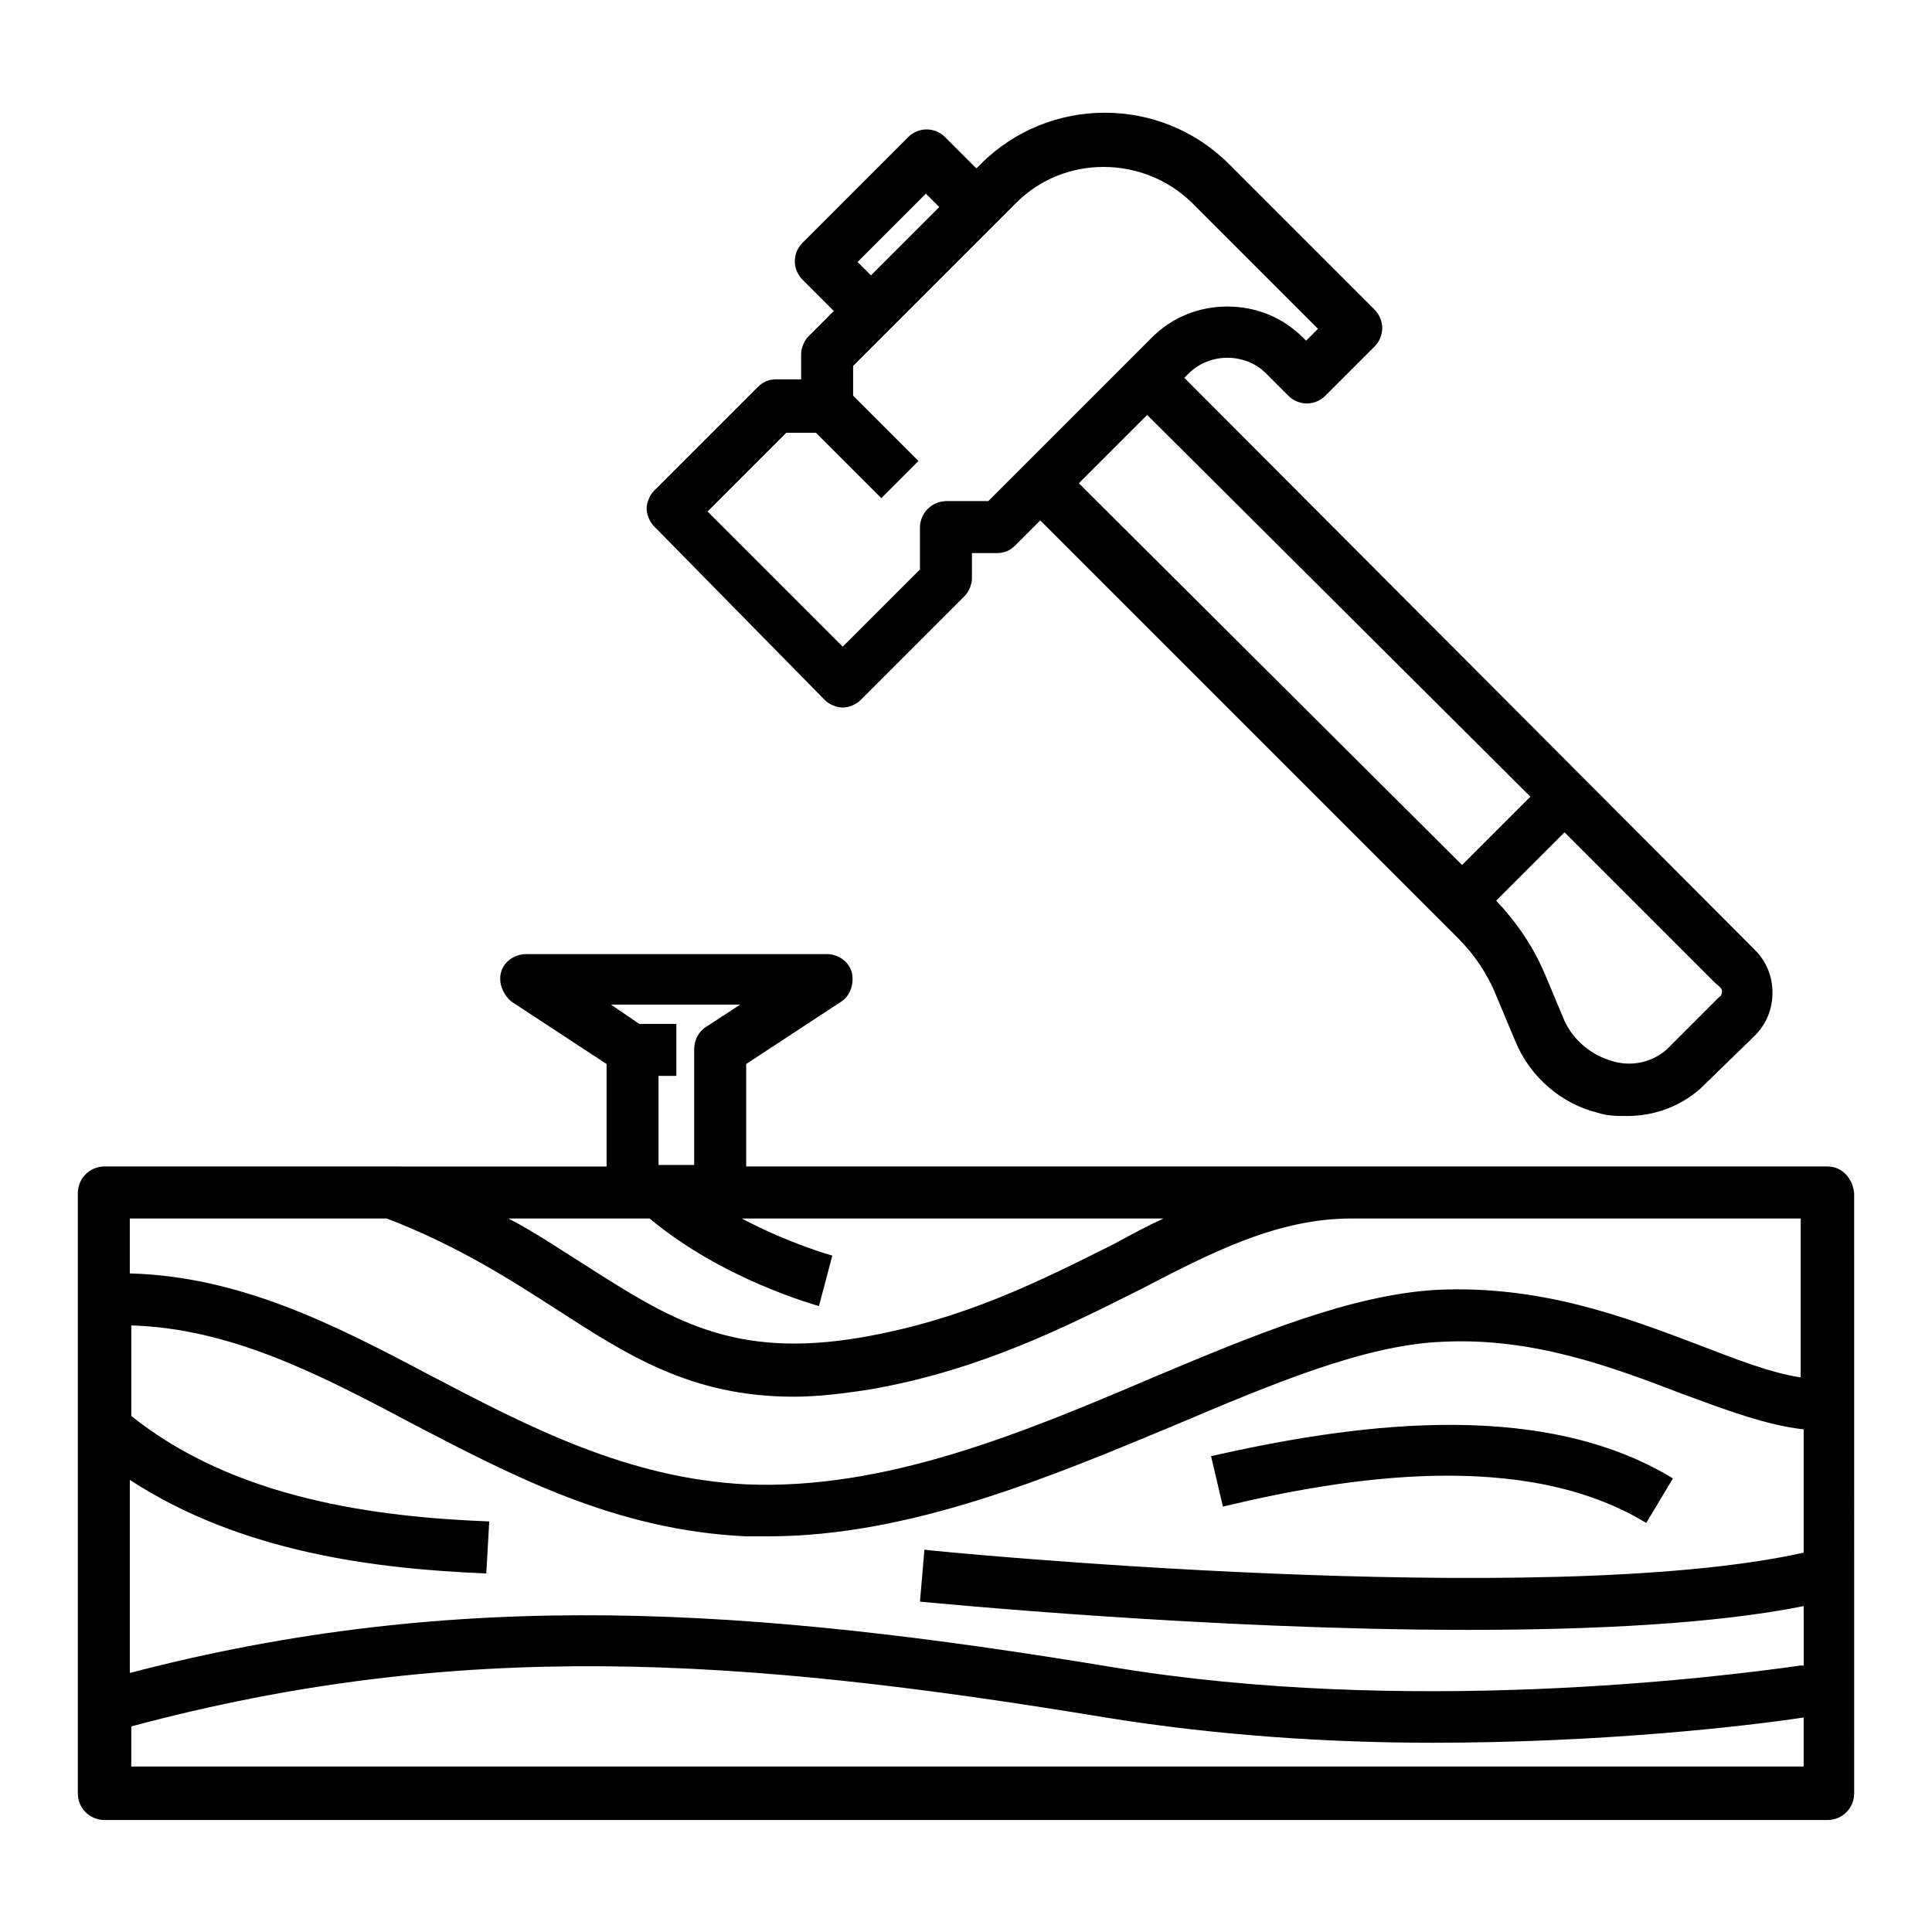
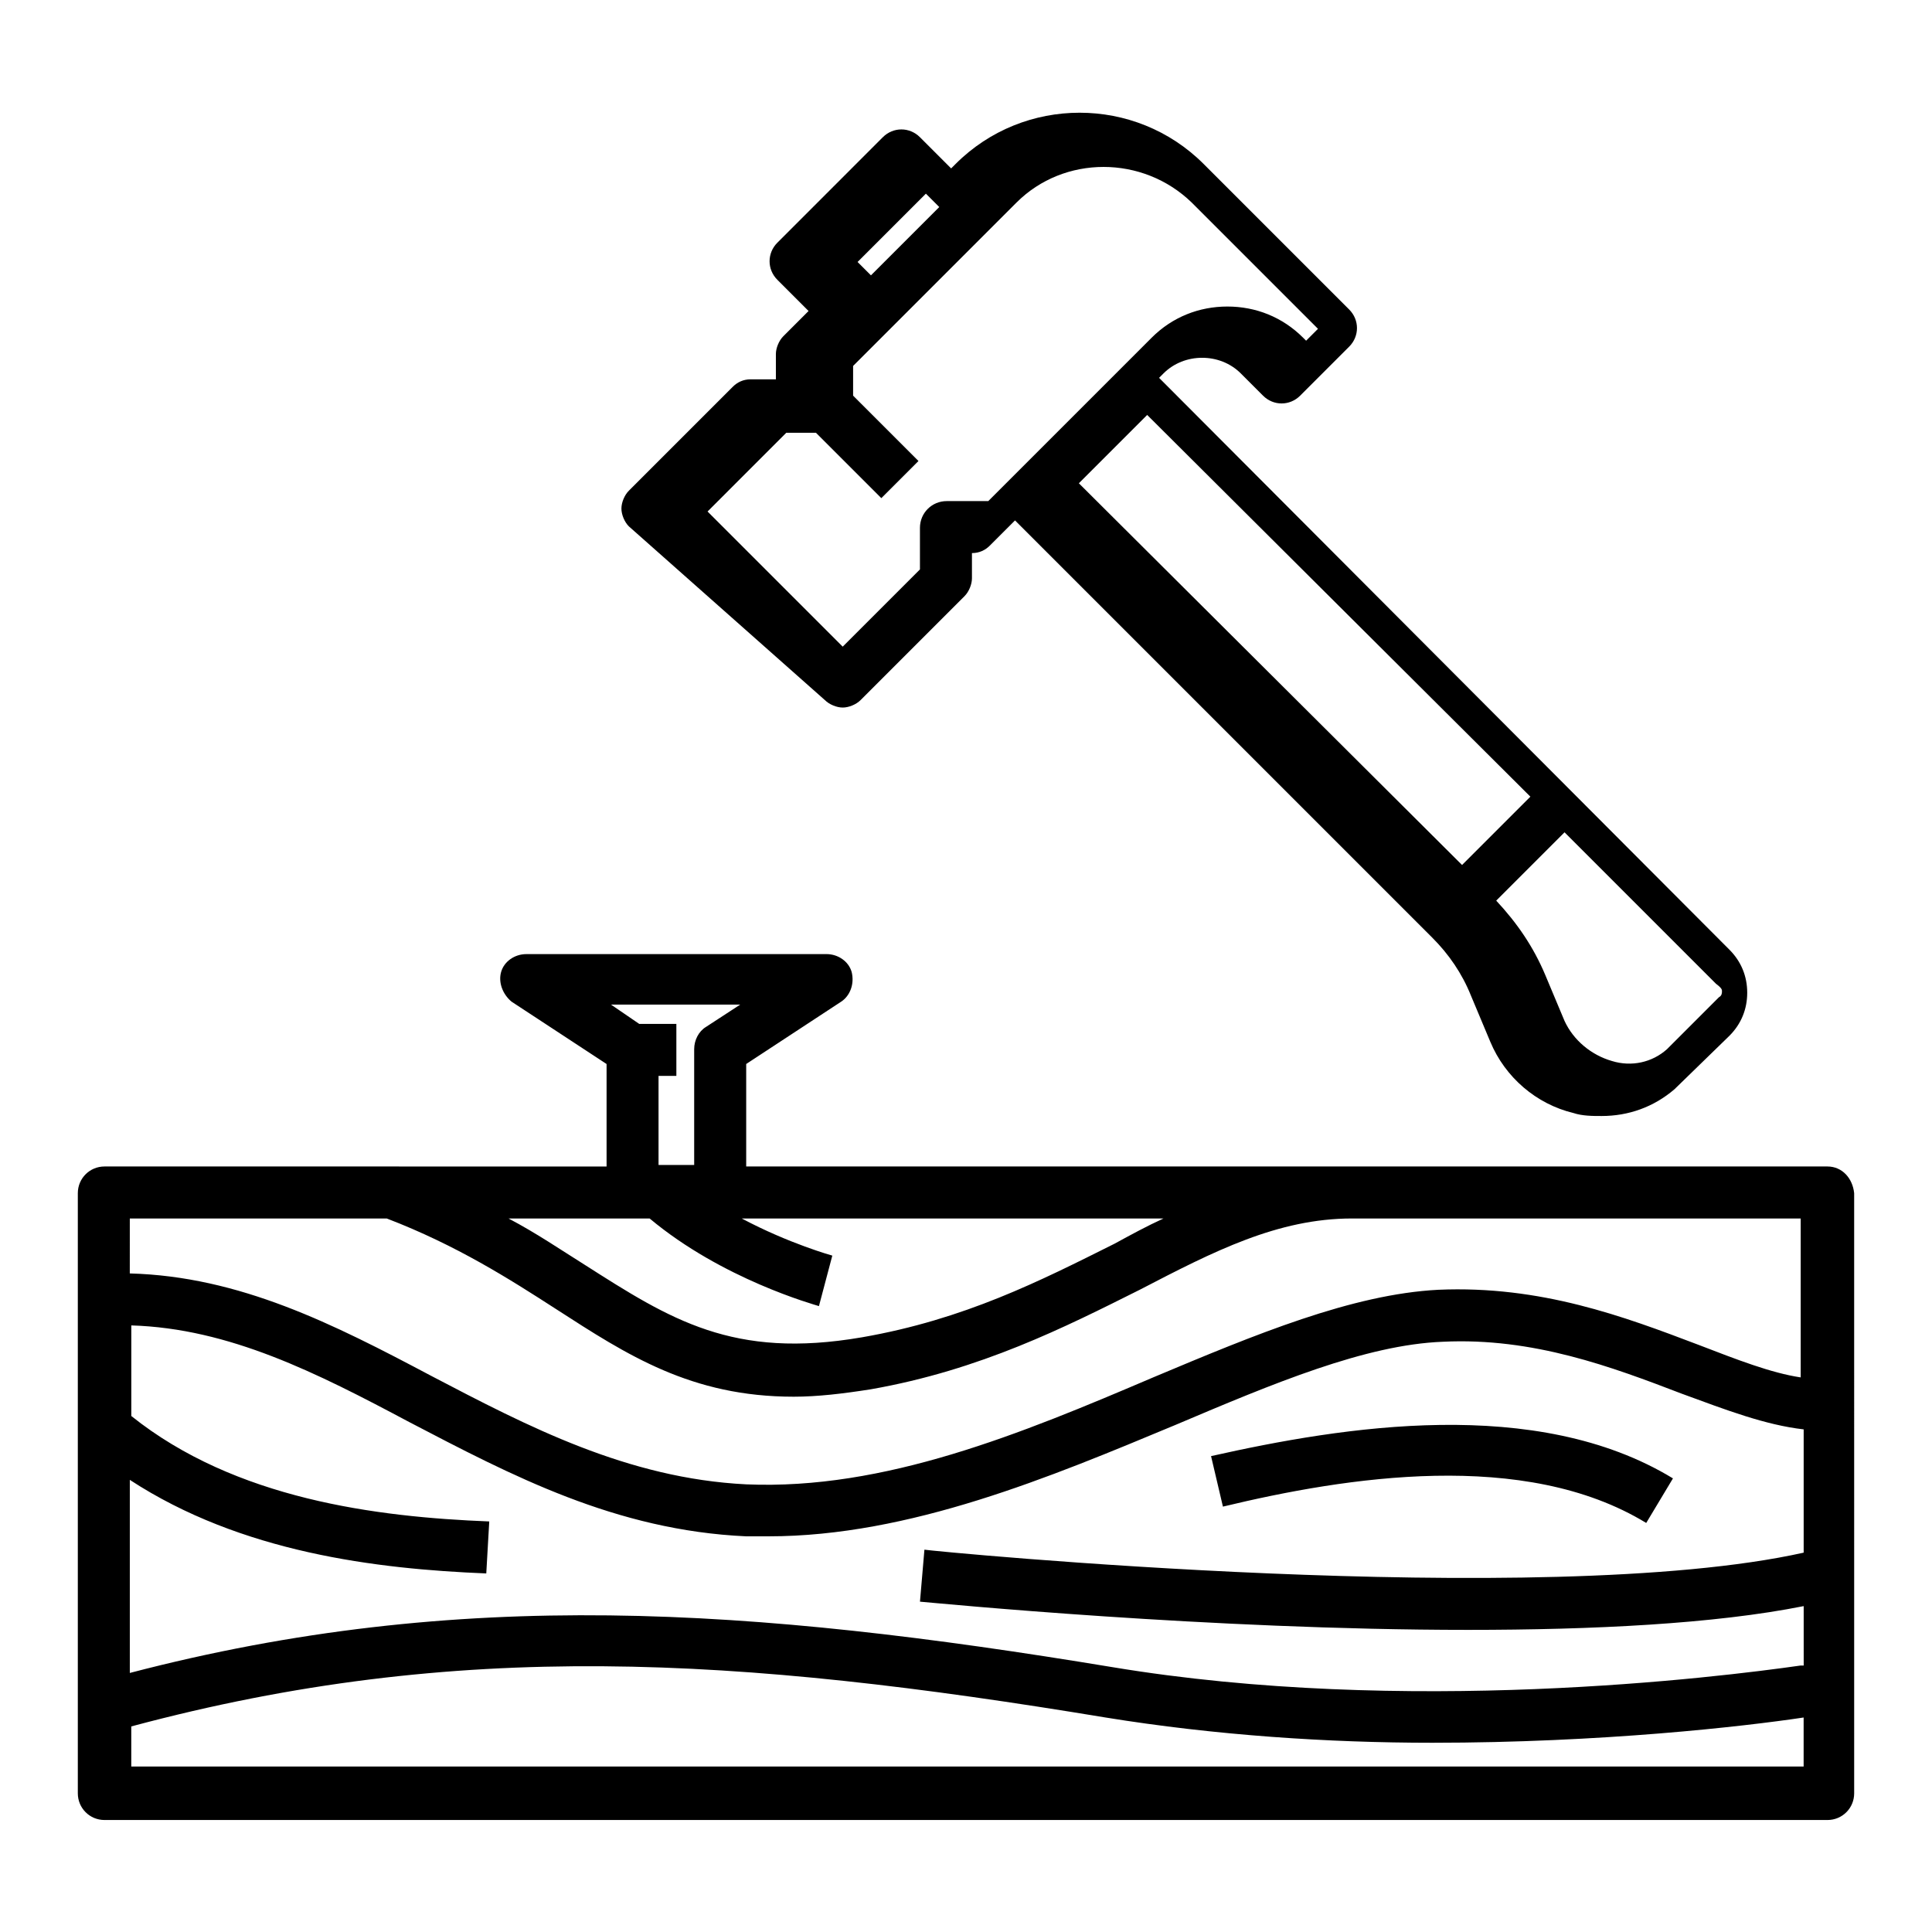
<svg xmlns="http://www.w3.org/2000/svg" fill="#000000" width="800px" height="800px" version="1.1" viewBox="144 144 512 512">
-   <path d="m628.29 453.13h-286.54v-27.16l25.191-16.531c2.363-1.574 3.543-4.723 2.754-7.871-0.789-2.754-3.543-4.723-6.691-4.723l-79.508 0.004c-3.148 0-5.902 1.969-6.691 4.723-0.789 2.754 0.395 5.902 2.754 7.871l25.191 16.531v27.16l-133.04-0.004c-3.938 0-7.086 3.148-7.086 7.086v159.02c0 3.938 3.148 7.086 7.086 7.086h456.58c3.938 0 7.086-3.148 7.086-7.086l-0.004-159.02c-0.395-3.934-3.148-7.086-7.082-7.086zm-7.086 132.25c-22.043 3.148-104.7 13.383-182.63 0.395-95.25-15.742-172.79-21.254-260.17 1.574v-51.168c29.52 19.285 65.336 23.617 94.465 24.797l0.789-13.777c-29.914-1.18-67.305-5.902-94.859-27.945v-24.008c25.977 0.789 49.199 12.594 73.602 25.586 27.16 14.168 54.711 28.734 89.348 30.309h5.902c37.391 0 74.785-15.742 107.85-29.52 25.977-11.02 50.383-21.254 70.848-22.043 24.008-1.18 44.871 6.691 63.371 13.777 11.809 4.328 22.043 8.266 32.273 9.445v32.668c-68.879 15.352-231.04-0.395-233.01-0.789l-1.18 13.777c4.723 0.395 76.754 7.477 145.24 7.477 33.062 0 65.336-1.574 88.953-6.297l0.004 15.742zm-309.77-118.47h4.723c19.285 16.137 43.691 22.828 44.871 23.223l3.543-13.383s-11.414-3.148-24.008-9.84h111.78c-4.328 1.969-8.66 4.328-12.988 6.691-19.68 9.84-39.754 20.074-66.914 24.797-34.242 5.902-50.773-4.723-73.602-19.285-6.297-3.938-12.594-8.266-20.074-12.203zm7.086-37.785h4.723v-13.777h-9.84l-7.477-5.117h34.242l-9.055 5.902c-1.969 1.18-3.148 3.543-3.148 5.902v30.699h-9.445zm-72.031 37.785c18.5 7.086 32.668 16.137 44.871 24.008 18.895 12.203 35.816 23.223 62.977 23.223 6.297 0 12.988-0.789 20.469-1.969 29.125-5.117 51.562-16.531 71.242-26.371 19.68-10.23 36.605-18.891 56.285-18.891h118.87v42.117c-7.871-1.18-16.926-4.723-27.16-8.66-19.68-7.477-41.723-15.742-68.879-14.562-22.828 1.18-48.414 11.809-75.57 23.223-35.031 14.957-71.242 29.914-107.85 28.34-31.488-1.574-57.859-15.352-83.445-28.734-25.977-13.777-50.773-26.371-79.902-27.16l0.004-14.562zm-67.699 145.24v-10.629c86.594-23.223 160.59-18.5 258.2-2.363 29.125 4.723 59.039 6.691 86.594 6.691 44.871 0 82.656-4.328 98.398-6.691v12.988zm289.3-68.879-3.148-13.383c35.031-7.871 86.199-16.137 122.41 5.902l-7.086 11.809c-32.273-19.68-79.504-12.199-112.18-4.328zm-105.48-213.73c1.18 1.18 3.148 1.969 4.723 1.969s3.543-0.789 4.723-1.969l27.551-27.551c1.18-1.18 1.969-3.148 1.969-4.723v-6.691h6.691c1.969 0 3.543-0.789 4.723-1.969l6.691-6.691 110.6 110.6c4.328 4.328 7.871 9.445 10.234 15.352l5.117 12.203c3.938 9.445 12.203 16.531 22.043 18.895 2.363 0.789 5.117 0.789 7.477 0.789 7.086 0 13.777-2.363 19.285-7.086 0.395-0.395 0.395-0.395 14.562-14.168 3.148-3.148 4.723-7.086 4.723-11.414s-1.574-8.266-4.723-11.414l-151.14-151.54 1.18-1.18c5.512-5.512 14.957-5.512 20.469 0l5.902 5.902c2.754 2.754 7.086 2.754 9.84 0l12.988-12.988c2.754-2.754 2.754-7.086 0-9.84l-38.574-38.574c-18.105-18.105-47.625-18.105-65.73 0l-1.18 1.18-8.266-8.266c-2.754-2.754-7.086-2.754-9.84 0l-27.945 27.949c-2.754 2.754-2.754 7.086 0 9.84l8.266 8.266-6.691 6.691c-1.18 1.18-1.969 3.148-1.969 4.723v6.691h-6.691c-1.969 0-3.543 0.789-4.723 1.969l-27.551 27.551c-1.18 1.18-1.969 3.148-1.969 4.723s0.789 3.543 1.969 4.723zm237.73 77.148c0 0.395 0 1.18-0.789 1.574-5.512 5.512-12.988 12.988-13.777 13.777-3.938 3.543-9.445 4.723-14.562 3.148-5.512-1.574-10.234-5.512-12.594-10.629l-5.117-12.203c-3.148-7.477-7.477-13.777-12.988-19.68l18.105-18.105 40.148 40.148c1.574 1.18 1.574 1.574 1.574 1.969zm-50.773-51.562-18.105 18.105-101.55-101.16 18.105-18.105zm-178.3-141.7 18.105-18.105 3.543 3.543-18.105 18.105zm-18.895 45.266h7.871l17.32 17.32 9.84-9.84-17.32-17.32v-7.871l43.297-43.297c12.594-12.594 33.457-12.594 46.445 0l33.457 33.457-3.148 3.148-0.789-0.789c-5.512-5.512-12.594-8.266-20.074-8.266-7.477 0-14.562 2.754-20.074 8.266l-5.902 5.906-37.391 37.391h-11.02c-3.938 0-7.086 3.148-7.086 7.086v11.02l-20.469 20.469-35.816-35.816z" />
+   <path d="m628.29 453.13h-286.54v-27.16l25.191-16.531c2.363-1.574 3.543-4.723 2.754-7.871-0.789-2.754-3.543-4.723-6.691-4.723l-79.508 0.004c-3.148 0-5.902 1.969-6.691 4.723-0.789 2.754 0.395 5.902 2.754 7.871l25.191 16.531v27.16l-133.04-0.004c-3.938 0-7.086 3.148-7.086 7.086v159.02c0 3.938 3.148 7.086 7.086 7.086h456.58c3.938 0 7.086-3.148 7.086-7.086l-0.004-159.02c-0.395-3.934-3.148-7.086-7.082-7.086zm-7.086 132.25c-22.043 3.148-104.7 13.383-182.63 0.395-95.25-15.742-172.79-21.254-260.17 1.574v-51.168c29.52 19.285 65.336 23.617 94.465 24.797l0.789-13.777c-29.914-1.18-67.305-5.902-94.859-27.945v-24.008c25.977 0.789 49.199 12.594 73.602 25.586 27.16 14.168 54.711 28.734 89.348 30.309h5.902c37.391 0 74.785-15.742 107.85-29.52 25.977-11.02 50.383-21.254 70.848-22.043 24.008-1.18 44.871 6.691 63.371 13.777 11.809 4.328 22.043 8.266 32.273 9.445v32.668c-68.879 15.352-231.04-0.395-233.01-0.789l-1.18 13.777c4.723 0.395 76.754 7.477 145.24 7.477 33.062 0 65.336-1.574 88.953-6.297l0.004 15.742zm-309.77-118.47h4.723c19.285 16.137 43.691 22.828 44.871 23.223l3.543-13.383s-11.414-3.148-24.008-9.84h111.78c-4.328 1.969-8.66 4.328-12.988 6.691-19.68 9.84-39.754 20.074-66.914 24.797-34.242 5.902-50.773-4.723-73.602-19.285-6.297-3.938-12.594-8.266-20.074-12.203zm7.086-37.785h4.723v-13.777h-9.84l-7.477-5.117h34.242l-9.055 5.902c-1.969 1.18-3.148 3.543-3.148 5.902v30.699h-9.445zm-72.031 37.785c18.5 7.086 32.668 16.137 44.871 24.008 18.895 12.203 35.816 23.223 62.977 23.223 6.297 0 12.988-0.789 20.469-1.969 29.125-5.117 51.562-16.531 71.242-26.371 19.68-10.23 36.605-18.891 56.285-18.891h118.87v42.117c-7.871-1.18-16.926-4.723-27.16-8.66-19.68-7.477-41.723-15.742-68.879-14.562-22.828 1.18-48.414 11.809-75.57 23.223-35.031 14.957-71.242 29.914-107.85 28.34-31.488-1.574-57.859-15.352-83.445-28.734-25.977-13.777-50.773-26.371-79.902-27.16l0.004-14.562zm-67.699 145.24v-10.629c86.594-23.223 160.59-18.5 258.2-2.363 29.125 4.723 59.039 6.691 86.594 6.691 44.871 0 82.656-4.328 98.398-6.691v12.988zm289.3-68.879-3.148-13.383c35.031-7.871 86.199-16.137 122.41 5.902l-7.086 11.809c-32.273-19.68-79.504-12.199-112.18-4.328zm-105.48-213.73c1.18 1.18 3.148 1.969 4.723 1.969s3.543-0.789 4.723-1.969l27.551-27.551c1.18-1.18 1.969-3.148 1.969-4.723v-6.691c1.969 0 3.543-0.789 4.723-1.969l6.691-6.691 110.6 110.6c4.328 4.328 7.871 9.445 10.234 15.352l5.117 12.203c3.938 9.445 12.203 16.531 22.043 18.895 2.363 0.789 5.117 0.789 7.477 0.789 7.086 0 13.777-2.363 19.285-7.086 0.395-0.395 0.395-0.395 14.562-14.168 3.148-3.148 4.723-7.086 4.723-11.414s-1.574-8.266-4.723-11.414l-151.14-151.54 1.18-1.18c5.512-5.512 14.957-5.512 20.469 0l5.902 5.902c2.754 2.754 7.086 2.754 9.84 0l12.988-12.988c2.754-2.754 2.754-7.086 0-9.84l-38.574-38.574c-18.105-18.105-47.625-18.105-65.73 0l-1.18 1.18-8.266-8.266c-2.754-2.754-7.086-2.754-9.84 0l-27.945 27.949c-2.754 2.754-2.754 7.086 0 9.84l8.266 8.266-6.691 6.691c-1.18 1.18-1.969 3.148-1.969 4.723v6.691h-6.691c-1.969 0-3.543 0.789-4.723 1.969l-27.551 27.551c-1.18 1.18-1.969 3.148-1.969 4.723s0.789 3.543 1.969 4.723zm237.73 77.148c0 0.395 0 1.18-0.789 1.574-5.512 5.512-12.988 12.988-13.777 13.777-3.938 3.543-9.445 4.723-14.562 3.148-5.512-1.574-10.234-5.512-12.594-10.629l-5.117-12.203c-3.148-7.477-7.477-13.777-12.988-19.68l18.105-18.105 40.148 40.148c1.574 1.18 1.574 1.574 1.574 1.969zm-50.773-51.562-18.105 18.105-101.55-101.16 18.105-18.105zm-178.3-141.7 18.105-18.105 3.543 3.543-18.105 18.105zm-18.895 45.266h7.871l17.32 17.32 9.84-9.84-17.32-17.32v-7.871l43.297-43.297c12.594-12.594 33.457-12.594 46.445 0l33.457 33.457-3.148 3.148-0.789-0.789c-5.512-5.512-12.594-8.266-20.074-8.266-7.477 0-14.562 2.754-20.074 8.266l-5.902 5.906-37.391 37.391h-11.02c-3.938 0-7.086 3.148-7.086 7.086v11.02l-20.469 20.469-35.816-35.816z" />
</svg>